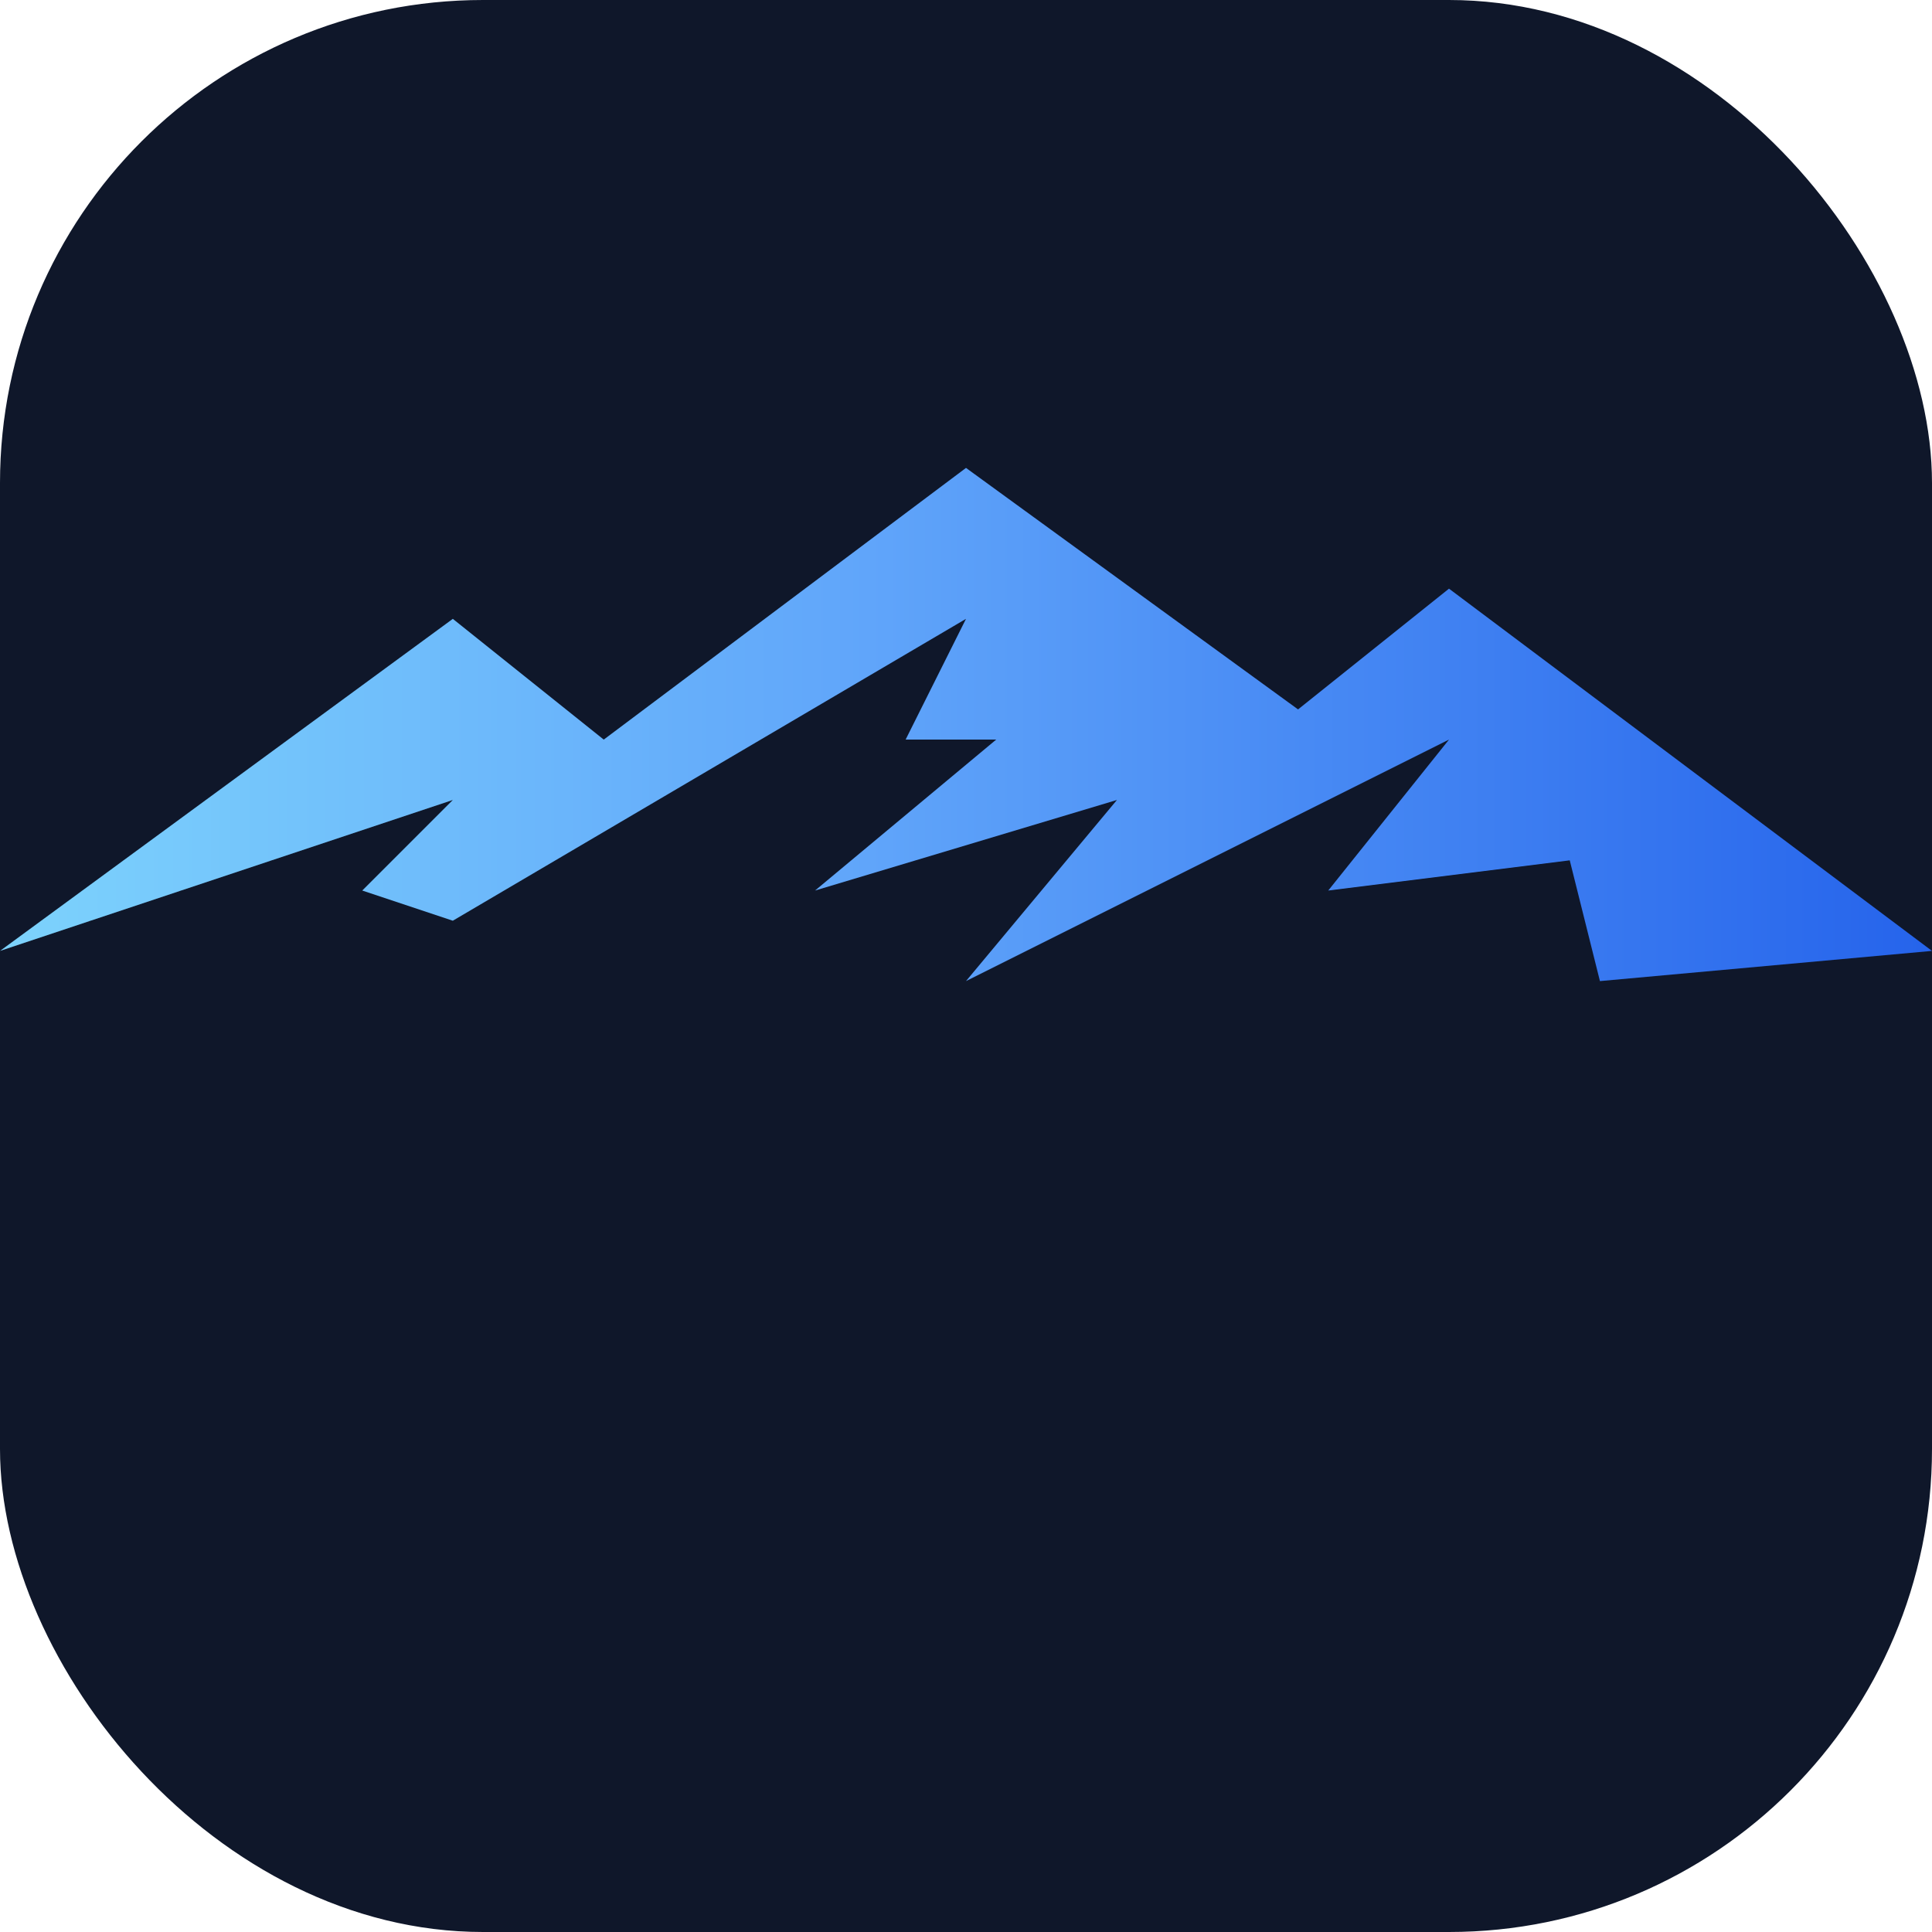
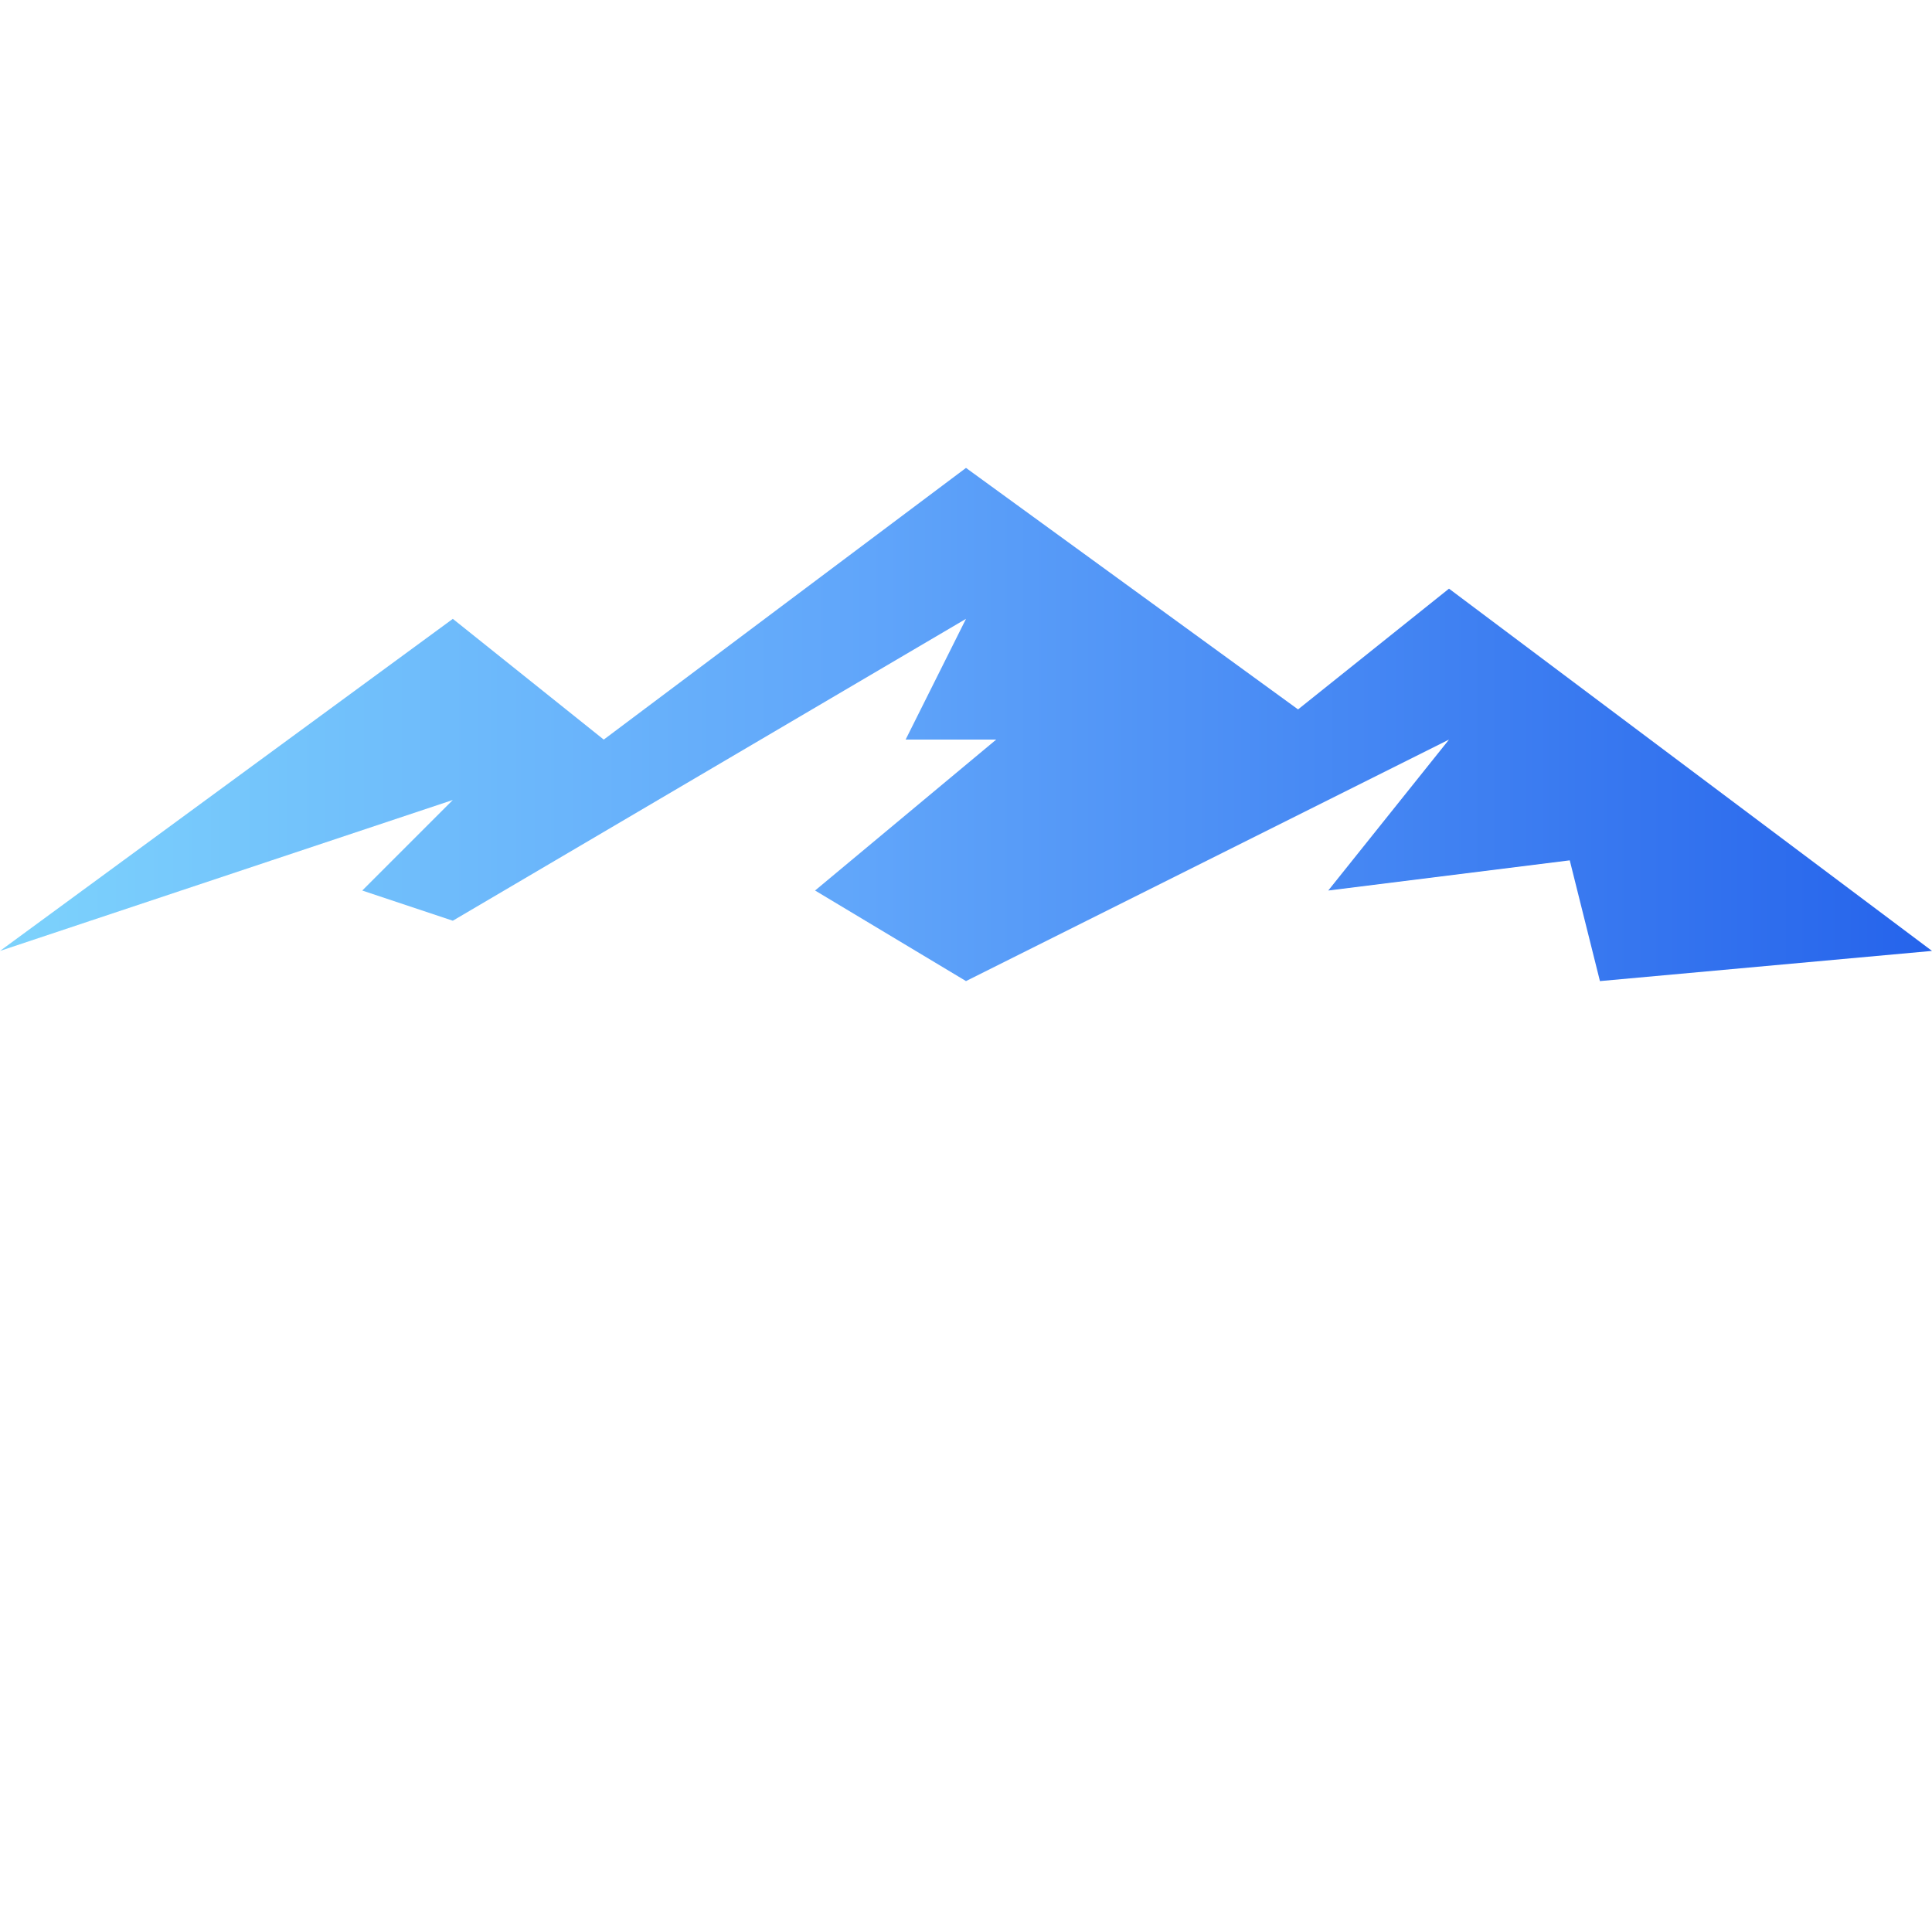
<svg xmlns="http://www.w3.org/2000/svg" width="64" height="64" viewBox="0 0 64 64" fill="none">
-   <rect width="64" height="64" rx="16" fill="#0F172A" />
  <defs>
    <linearGradient id="ridgeGrad" x1="0" y1="0" x2="1" y2="0">
      <stop offset="0%" stop-color="#7DD3FC" />
      <stop offset="45%" stop-color="#60A5FA" />
      <stop offset="100%" stop-color="#2563EB" />
    </linearGradient>
  </defs>
-   <path transform="translate(0 23.5) scale(0.2) translate(-110 -170)" fill="url(#ridgeGrad)" d="       M 430 210       L 350 150       L 325 170       L 270 130       L 210 175       L 185 155       L 110 210       L 185 185       L 170 200       L 185 205       L 270 155       L 260 175       L 275 175       L 245 200       L 295 185       L 270 215       L 350 175       L 330 200       L 370 195       L 375 215       Z     " />
+   <path transform="translate(0 23.5) scale(0.2) translate(-110 -170)" fill="url(#ridgeGrad)" d="       M 430 210       L 350 150       L 325 170       L 270 130       L 210 175       L 185 155       L 110 210       L 185 185       L 170 200       L 185 205       L 270 155       L 260 175       L 275 175       L 245 200       L 270 215       L 350 175       L 330 200       L 370 195       L 375 215       Z     " />
</svg>